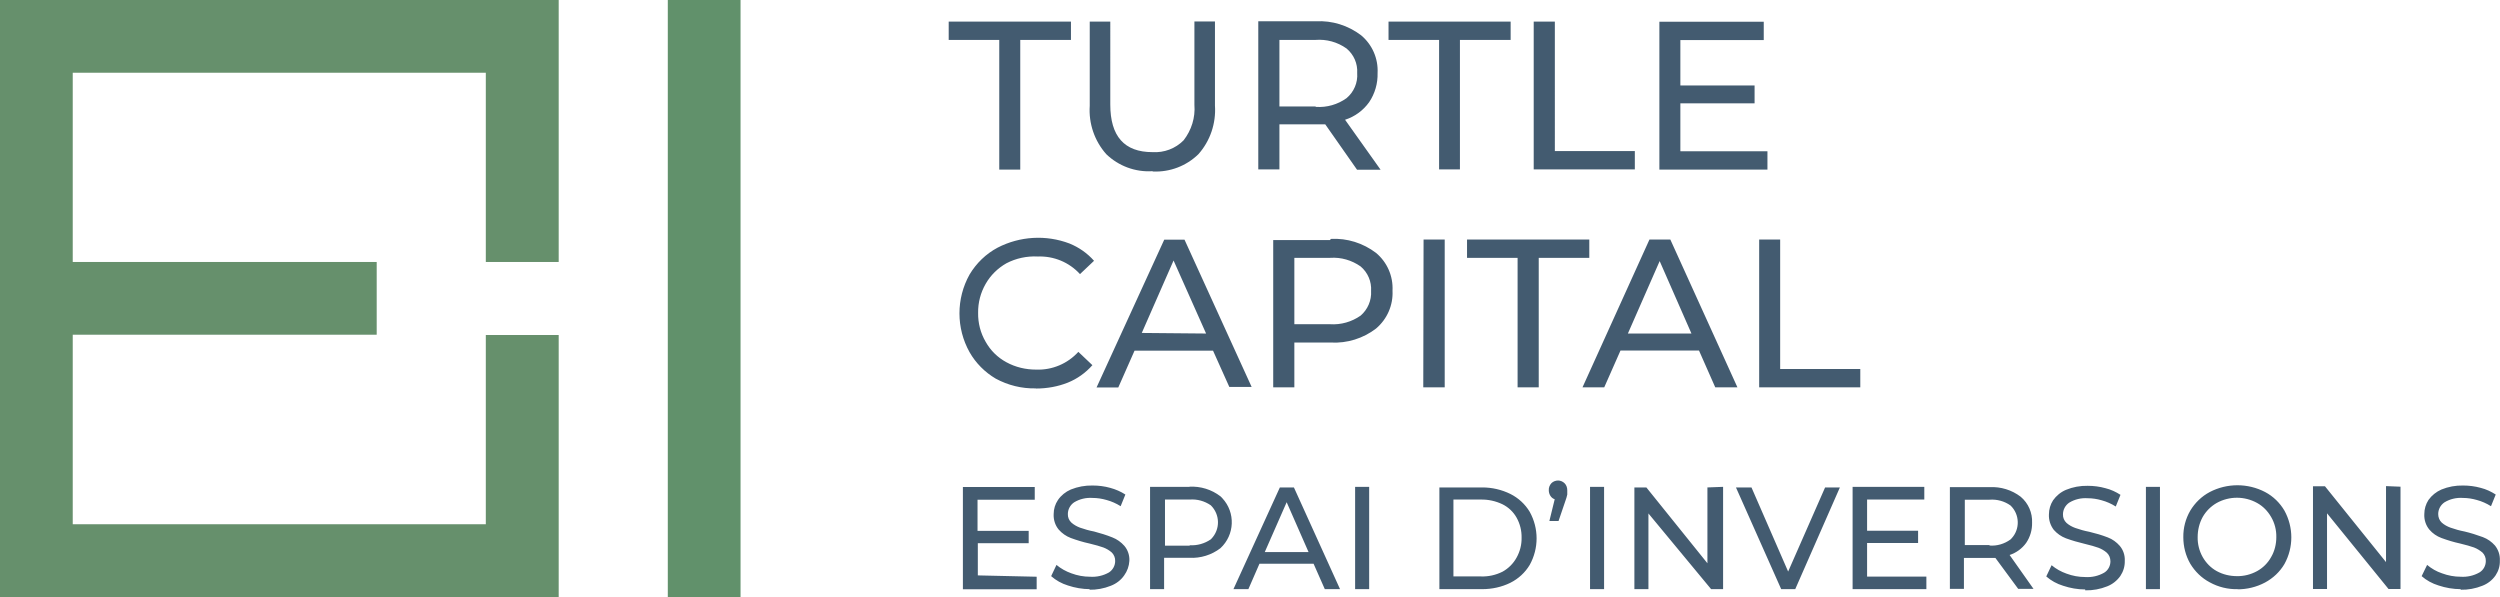
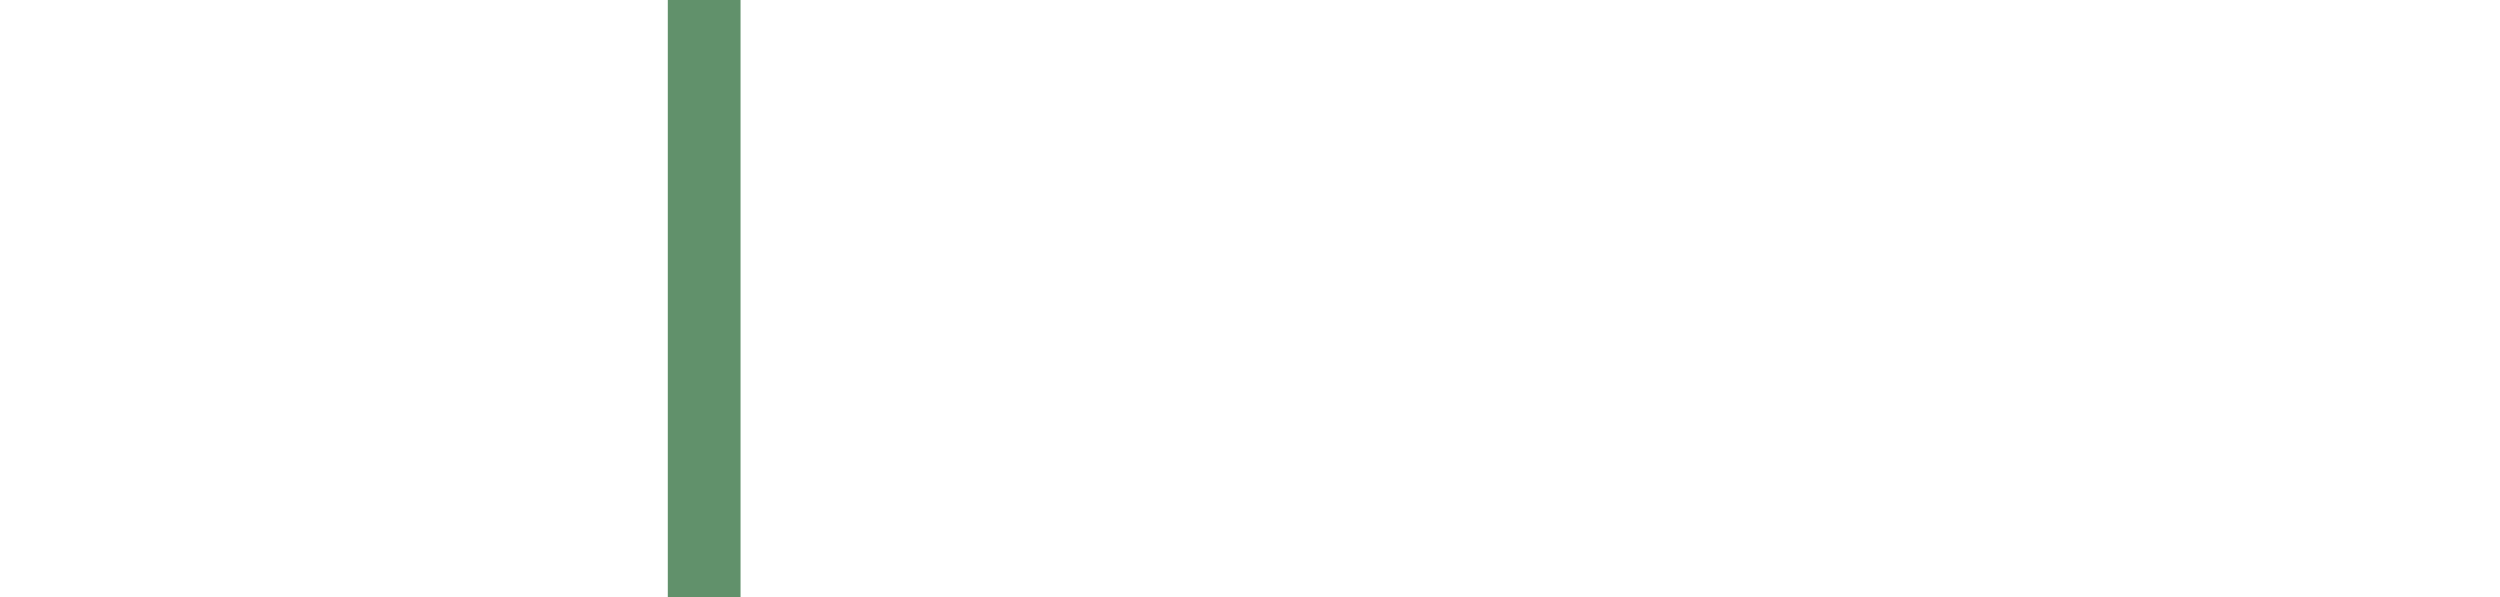
<svg xmlns="http://www.w3.org/2000/svg" id="Layer_2" data-name="Layer 2" viewBox="0 0 169.1 40.39">
  <defs>
    <style>
      .cls-1 {
        fill: #66906c;
      }

      .cls-2 {
        fill: #61916b;
      }

      .cls-3 {
        fill: #435b70;
      }
    </style>
  </defs>
  <g id="Layer_1-2" data-name="Layer 1">
    <g id="e22943de-0fd0-4d28-b350-4e133ff0cd8b">
      <g id="e7229c85-0d8e-4b8f-92a1-88bdb186dac3">
-         <path class="cls-3" d="M166.44,39.89c.5.01,1-.08,1.47-.27.36-.14.67-.38.89-.7.2-.3.3-.64.29-1,.02-.37-.1-.73-.33-1.02-.22-.25-.5-.45-.82-.57-.41-.15-.82-.28-1.24-.38-.32-.06-.64-.15-.95-.26-.22-.08-.42-.19-.59-.34-.16-.15-.24-.36-.24-.58,0-.32.16-.61.42-.79.38-.23.81-.33,1.25-.3.32,0,.64.05.95.14.33.09.65.23.95.42l.32-.79c-.31-.2-.65-.36-1.01-.45-.39-.11-.8-.16-1.2-.16-.5-.01-1,.08-1.46.27-.35.15-.66.4-.88.71-.18.28-.28.61-.28.95-.02.38.1.76.34,1.05.22.26.5.45.82.57.41.15.83.28,1.25.37.41.1.73.19.95.27.21.08.4.2.57.34.15.15.24.36.23.58,0,.31-.16.61-.43.77-.39.22-.83.32-1.27.29-.43,0-.86-.08-1.26-.23-.37-.12-.71-.32-1.01-.57l-.37.76c.33.29.72.5,1.14.63.48.16.99.25,1.5.25M161.39,32.89v5.13l-4.13-5.13h-.81v6.95h.95v-5.12l4.16,5.12h.81v-6.92l-.98-.04ZM151.31,38.97c-.48,0-.95-.11-1.37-.34-.4-.22-.72-.55-.95-.95-.23-.41-.35-.88-.34-1.35,0-.47.11-.94.34-1.36.23-.4.55-.72.95-.95.85-.47,1.88-.47,2.73,0,.4.22.72.55.95.95.24.41.36.88.35,1.36,0,.47-.11.94-.35,1.35-.22.4-.55.73-.95.95-.42.23-.89.35-1.37.34M151.31,39.86c.66.01,1.32-.15,1.9-.46.54-.29,1-.72,1.31-1.25.62-1.12.62-2.48,0-3.61-.31-.53-.76-.97-1.31-1.26-1.17-.61-2.57-.61-3.74,0-.55.29-1,.73-1.32,1.26-.32.55-.48,1.17-.47,1.8,0,.63.16,1.25.47,1.79.32.53.77.97,1.32,1.26.58.32,1.24.48,1.9.46M145.15,39.85h.95v-6.92h-.95v6.92ZM141.05,39.93c.51.01,1.01-.08,1.48-.27.36-.14.67-.39.89-.7.2-.3.31-.65.3-1.02.02-.37-.1-.74-.34-1.02-.22-.25-.49-.45-.81-.57-.41-.16-.83-.28-1.25-.38-.32-.06-.64-.15-.95-.26-.22-.08-.42-.19-.59-.34-.16-.15-.25-.36-.24-.58,0-.32.16-.61.42-.79.38-.23.81-.33,1.25-.3.32,0,.64.05.95.14.33.09.65.23.95.42l.32-.79c-.31-.2-.65-.36-1.02-.45-.39-.11-.79-.16-1.2-.16-.5-.01-1,.08-1.46.27-.36.15-.66.4-.88.71-.18.28-.28.61-.28.95-.02.38.1.75.33,1.05.22.25.5.45.82.57.41.15.83.27,1.25.37.42.1.73.19.95.27.21.08.4.19.57.34.16.15.24.36.24.58,0,.31-.16.61-.43.77-.39.22-.83.32-1.28.29-.43,0-.86-.08-1.26-.23-.37-.13-.71-.32-1.01-.57l-.36.76c.33.29.72.5,1.14.63.48.16.98.25,1.49.25M134.57,36.87h-1.67v-3.07h1.67c.51-.04,1.01.1,1.42.39.63.6.66,1.61.06,2.24-.02.02-.04.04-.06.06-.41.3-.92.45-1.42.41M137.56,39.85l-1.63-2.31c.45-.15.84-.43,1.12-.82.27-.4.41-.87.4-1.36.03-.67-.25-1.32-.77-1.76-.6-.46-1.35-.69-2.11-.65h-2.68v6.88h.95v-2.09h2.13l1.54,2.09h1.04ZM126.29,38.99v-2.26h3.45v-.83h-3.45v-2.11h3.87v-.86h-4.85v6.92h4.99v-.85h-4.01ZM123.45,32.97l-2.5,5.69-2.48-5.69h-1.05l3.06,6.88h.95l3.02-6.88h-1.01ZM115.49,32.97v5.13l-4.13-5.13h-.81v6.88h.95v-5.12l4.24,5.12h.81v-6.92l-1.06.04ZM107.55,39.85h.95v-6.92h-.95v6.92ZM105.41,32.5c-.18,0-.35.06-.47.18-.12.13-.19.3-.18.48,0,.14.04.27.11.38.07.11.17.19.29.23l-.36,1.47h.62l.47-1.38c.05-.13.09-.27.12-.41,0-.1,0-.2,0-.29,0-.18-.06-.35-.18-.47-.12-.12-.28-.19-.46-.19M98.31,38.99v-5.2h1.85c.51-.01,1.01.1,1.47.32.4.2.73.51.95.9.23.41.35.88.34,1.36.01.47-.11.94-.34,1.35-.22.4-.55.73-.95.95-.46.23-.96.34-1.47.32h-1.85ZM97.36,39.85h2.9c.66,0,1.31-.14,1.9-.43.54-.27,1-.69,1.31-1.21.62-1.12.62-2.47,0-3.59-.31-.52-.77-.94-1.31-1.21-.59-.29-1.24-.44-1.9-.44h-2.9v6.88ZM91.66,39.85h.95v-6.92h-.95v6.92ZM85.55,37.34l1.48-3.37,1.48,3.37h-2.96ZM89.61,39.85h1.03l-3.12-6.88h-.95l-3.14,6.88h1.01l.75-1.72h3.66l.76,1.72ZM80.47,36.91h-1.67v-3.12h1.67c.51-.04,1.01.1,1.43.39.63.62.65,1.63.03,2.27,0,0-.02.02-.03.03-.42.29-.92.43-1.43.4M80.47,32.93h-2.68v6.92h.95v-2.12h1.71c.75.04,1.5-.19,2.1-.65.97-.9,1.03-2.41.13-3.38-.04-.05-.09-.09-.13-.13-.6-.46-1.34-.69-2.1-.65M73.67,39.89c.5.01,1-.08,1.47-.27.36-.14.68-.38.9-.7.21-.29.33-.63.35-.98.02-.37-.1-.74-.34-1.02-.22-.25-.5-.45-.81-.57-.4-.16-.82-.29-1.24-.4-.32-.06-.64-.15-.95-.26-.21-.08-.41-.19-.58-.34-.16-.15-.25-.36-.24-.58,0-.32.16-.61.42-.79.38-.23.81-.33,1.25-.3.32,0,.64.05.95.14.33.09.65.23.95.42l.32-.79c-.31-.2-.65-.35-1.02-.45-.39-.11-.79-.16-1.2-.16-.5-.01-1,.08-1.47.27-.35.15-.66.4-.87.71-.19.28-.29.61-.29.95-.02.38.1.76.34,1.05.22.25.5.45.82.57.41.15.83.28,1.25.37.41.1.73.19.95.27.21.08.4.19.57.34.15.15.24.36.23.58,0,.31-.16.6-.42.77-.39.22-.83.32-1.28.29-.43,0-.86-.08-1.26-.23-.37-.13-.71-.32-1.01-.57l-.36.76c.33.29.71.5,1.13.63.48.16.99.25,1.5.25M66.14,38.91v-2.17h3.44v-.83h-3.46v-2.11h3.87v-.86h-4.86v6.92h4.99v-.85l-3.98-.09Z" />
-         <path class="cls-3" d="M118.99,26.2h6.84v-1.24h-5.42v-8.76h-1.42v10ZM110.11,22.56l2.15-4.9,2.15,4.9h-4.31ZM116.02,26.2h1.5l-4.54-10h-1.41l-4.53,10h1.47l1.1-2.49h5.31l1.1,2.49ZM102.66,26.2h1.42v-8.76h3.42v-1.24h-8.27v1.24h3.42v8.76ZM96.27,26.2h1.45v-10h-1.43l-.02,10ZM89.98,21.93h-2.43v-4.49h2.43c.73-.05,1.45.16,2.05.58.49.41.75,1.03.71,1.66.04.64-.23,1.26-.71,1.67-.6.42-1.33.63-2.07.58M89.96,16.24h-3.84v9.96h1.43v-3.03h2.47c1.1.06,2.19-.28,3.06-.95.75-.64,1.16-1.58,1.11-2.56.05-.98-.36-1.92-1.11-2.55-.88-.67-1.96-1.01-3.06-.95M77.23,22.52l2.15-4.9,2.2,4.94-4.35-.04ZM83.15,26.17h1.51l-4.54-9.96h-1.37l-4.58,10h1.47l1.1-2.49h5.31l1.1,2.45ZM70.08,26.28c.74,0,1.47-.13,2.15-.4.64-.26,1.2-.66,1.66-1.18l-.95-.9c-.73.8-1.77,1.24-2.85,1.2-.71,0-1.4-.16-2.02-.5-.59-.32-1.07-.79-1.4-1.38-.35-.6-.52-1.27-.51-1.96-.01-.69.17-1.37.51-1.96.33-.58.82-1.06,1.4-1.39.65-.34,1.39-.5,2.13-.46,1.08-.04,2.12.39,2.85,1.19l.95-.9c-.45-.51-1.02-.91-1.66-1.17-1.58-.6-3.35-.5-4.86.28-.79.42-1.44,1.05-1.9,1.82-.91,1.63-.91,3.62,0,5.25.42.74,1.04,1.36,1.77,1.79.83.45,1.76.68,2.7.66" />
-         <path class="cls-3" d="M113.66,10.22v-3.23h5.02v-1.21h-5.02v-3.07h5.64v-1.24h-7.06v10h7.31v-1.24h-5.88ZM103.74,11.46h6.84v-1.24h-5.41V1.46h-1.43v10ZM97.34,11.46h1.41V2.7h3.43v-1.24h-8.26v1.24h3.42v8.76ZM88.97,7.2h-2.43V2.7h2.43c.75-.06,1.49.14,2.11.58.49.41.76,1.02.72,1.66.05.65-.22,1.28-.72,1.7-.6.43-1.33.64-2.07.59M93.39,11.49l-2.41-3.39c.66-.21,1.23-.63,1.63-1.19.39-.58.59-1.27.57-1.97.05-.98-.36-1.92-1.11-2.55-.88-.67-1.96-1.01-3.06-.95h-3.9v10.02h1.43v-3.05h3.1l2.15,3.07h1.59ZM77.99,11.6c1.14.05,2.25-.37,3.07-1.17.8-.9,1.2-2.09,1.12-3.29V1.45h-1.39v5.64c.07.86-.2,1.72-.73,2.4-.55.56-1.32.85-2.11.8-1.9,0-2.85-1.07-2.85-3.22V1.46h-1.39v5.69c-.08,1.2.32,2.38,1.12,3.28.83.8,1.96,1.22,3.11,1.15M67.6,11.47h1.41V2.7h3.43v-1.24h-8.27v1.24h3.42v8.77Z" />
        <rect class="cls-2" x="45.17" width="4.92" height="40.39" />
-         <polygon class="cls-1" points="32.86 0 4.92 0 0 0 0 4.92 0 17.72 0 22.64 0 35.46 0 40.39 4.92 40.39 32.86 40.39 37.79 40.39 37.79 35.46 37.79 22.66 32.86 22.66 32.86 35.46 4.92 35.46 4.92 22.64 25.48 22.64 25.48 17.72 4.92 17.72 4.92 4.92 32.86 4.92 32.86 17.72 37.79 17.72 37.79 4.92 37.79 0 32.86 0" />
      </g>
    </g>
  </g>
</svg>